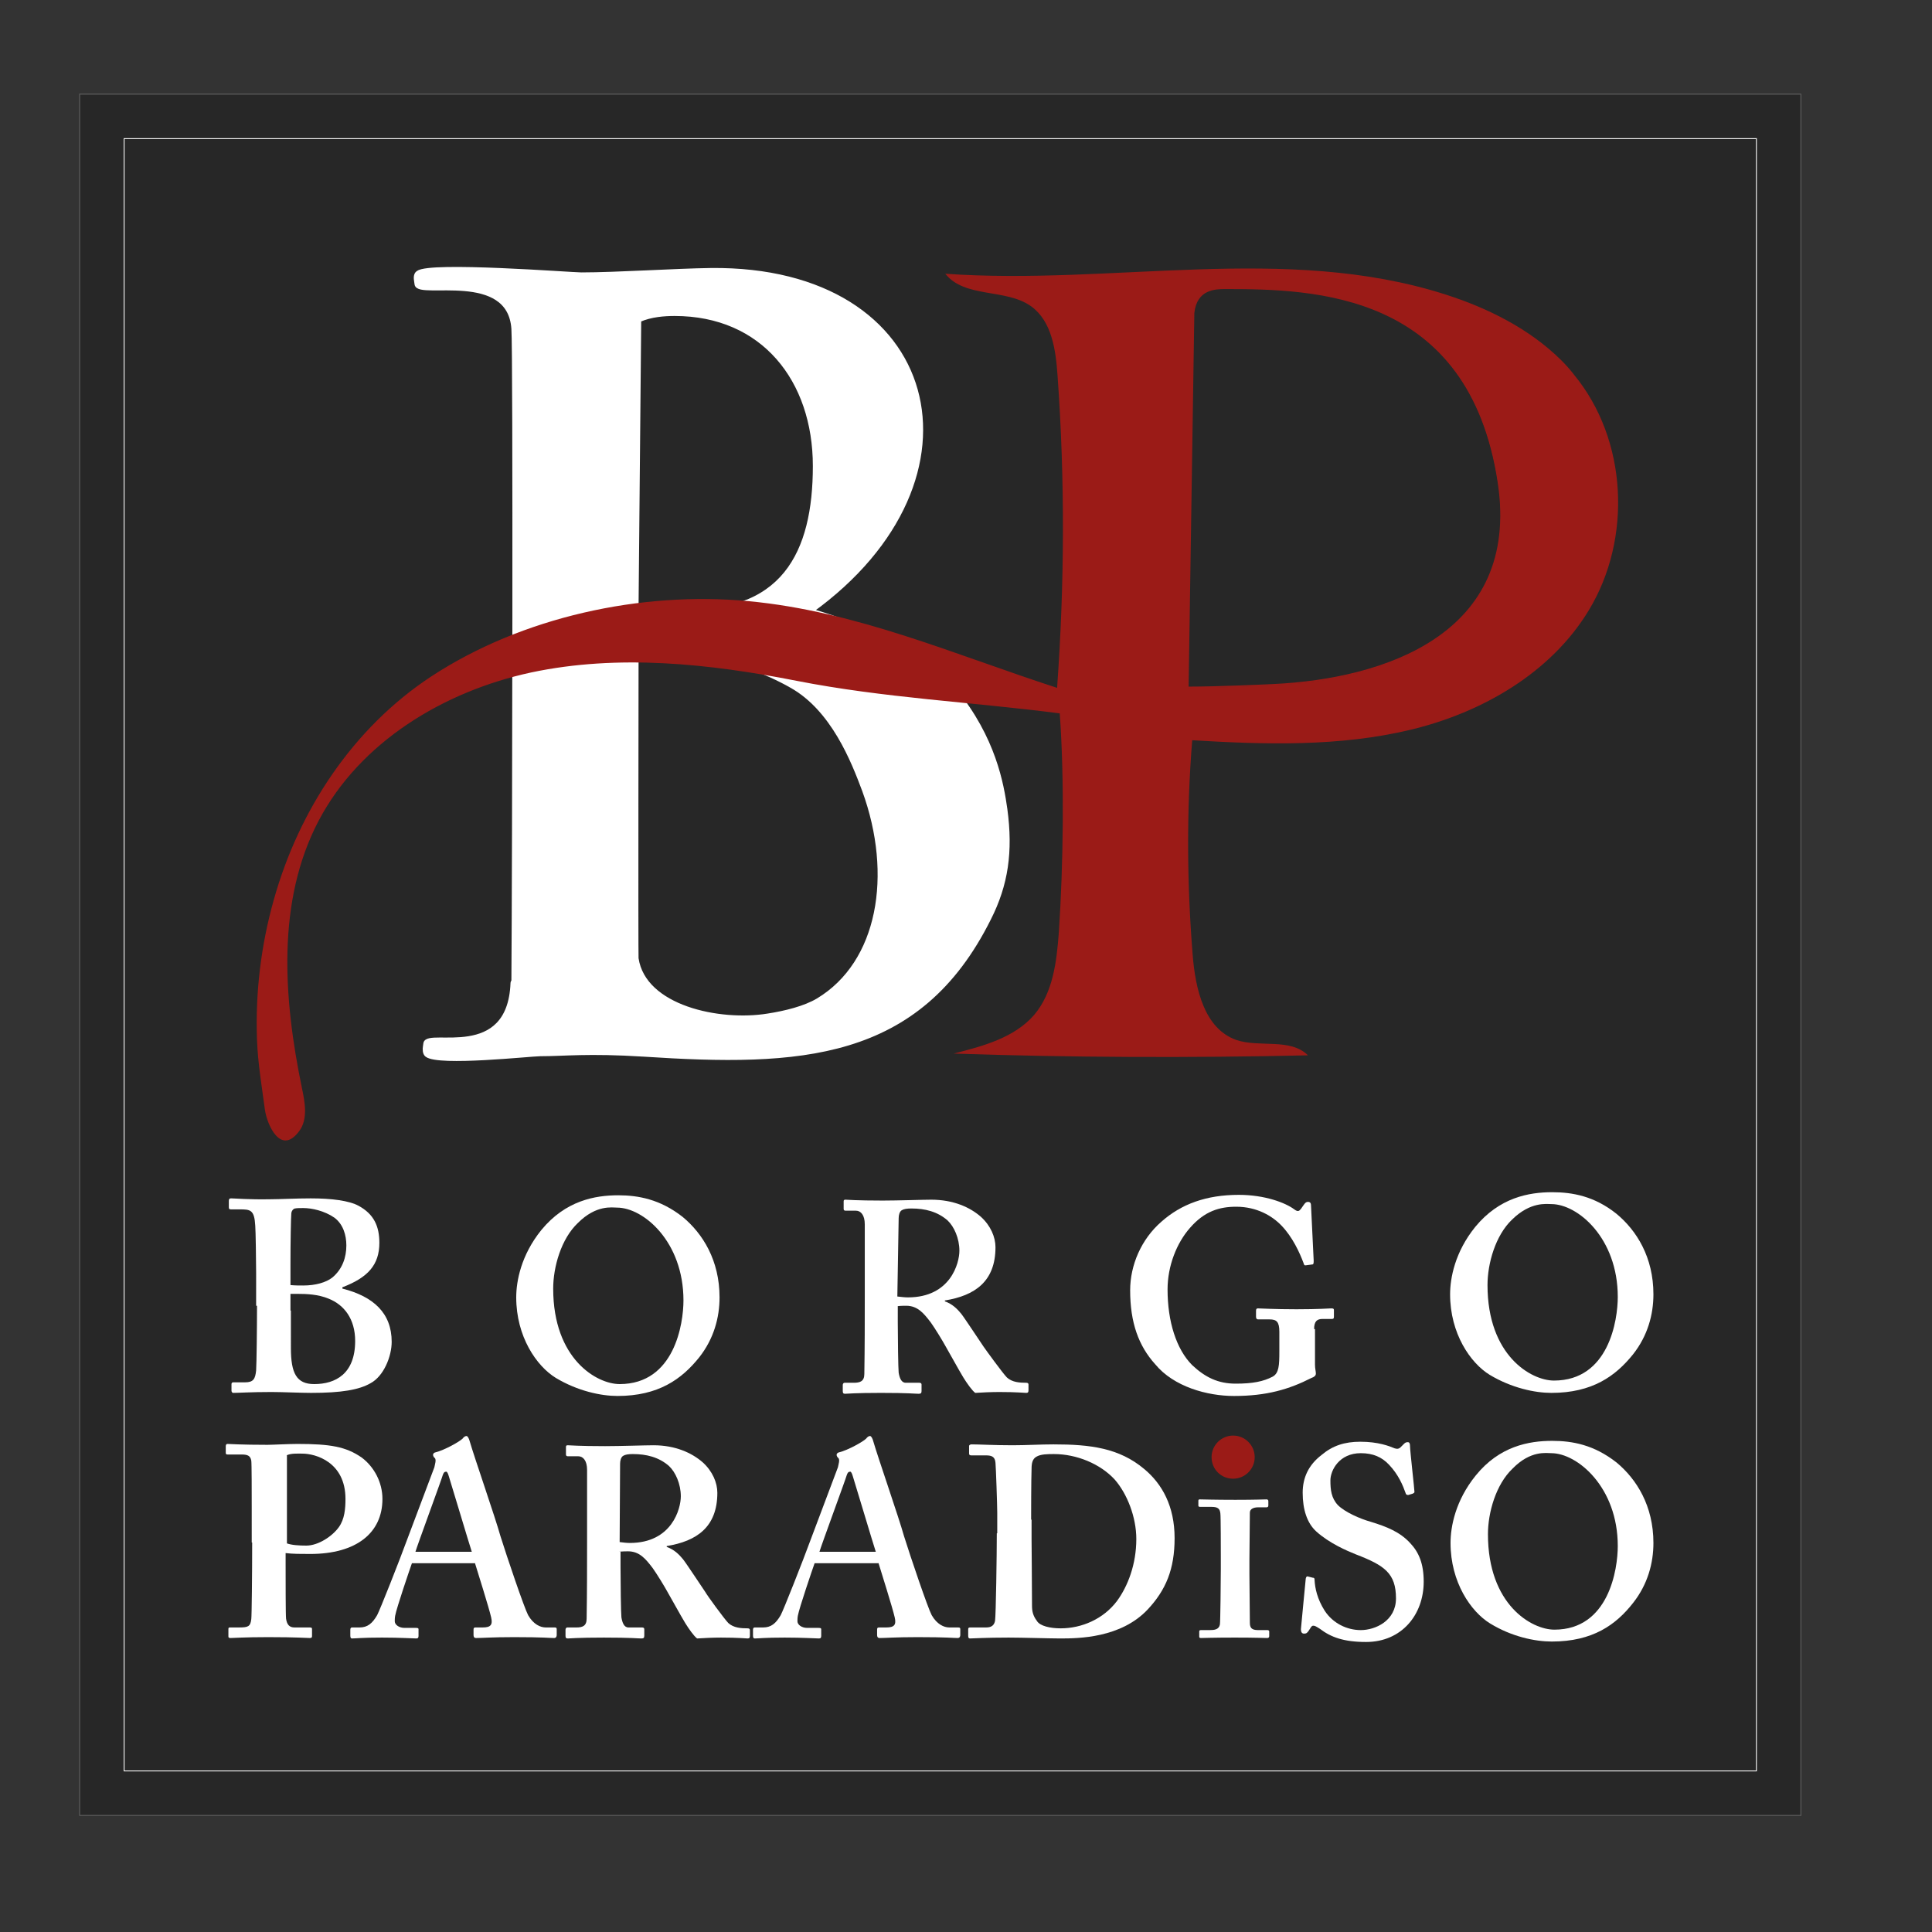
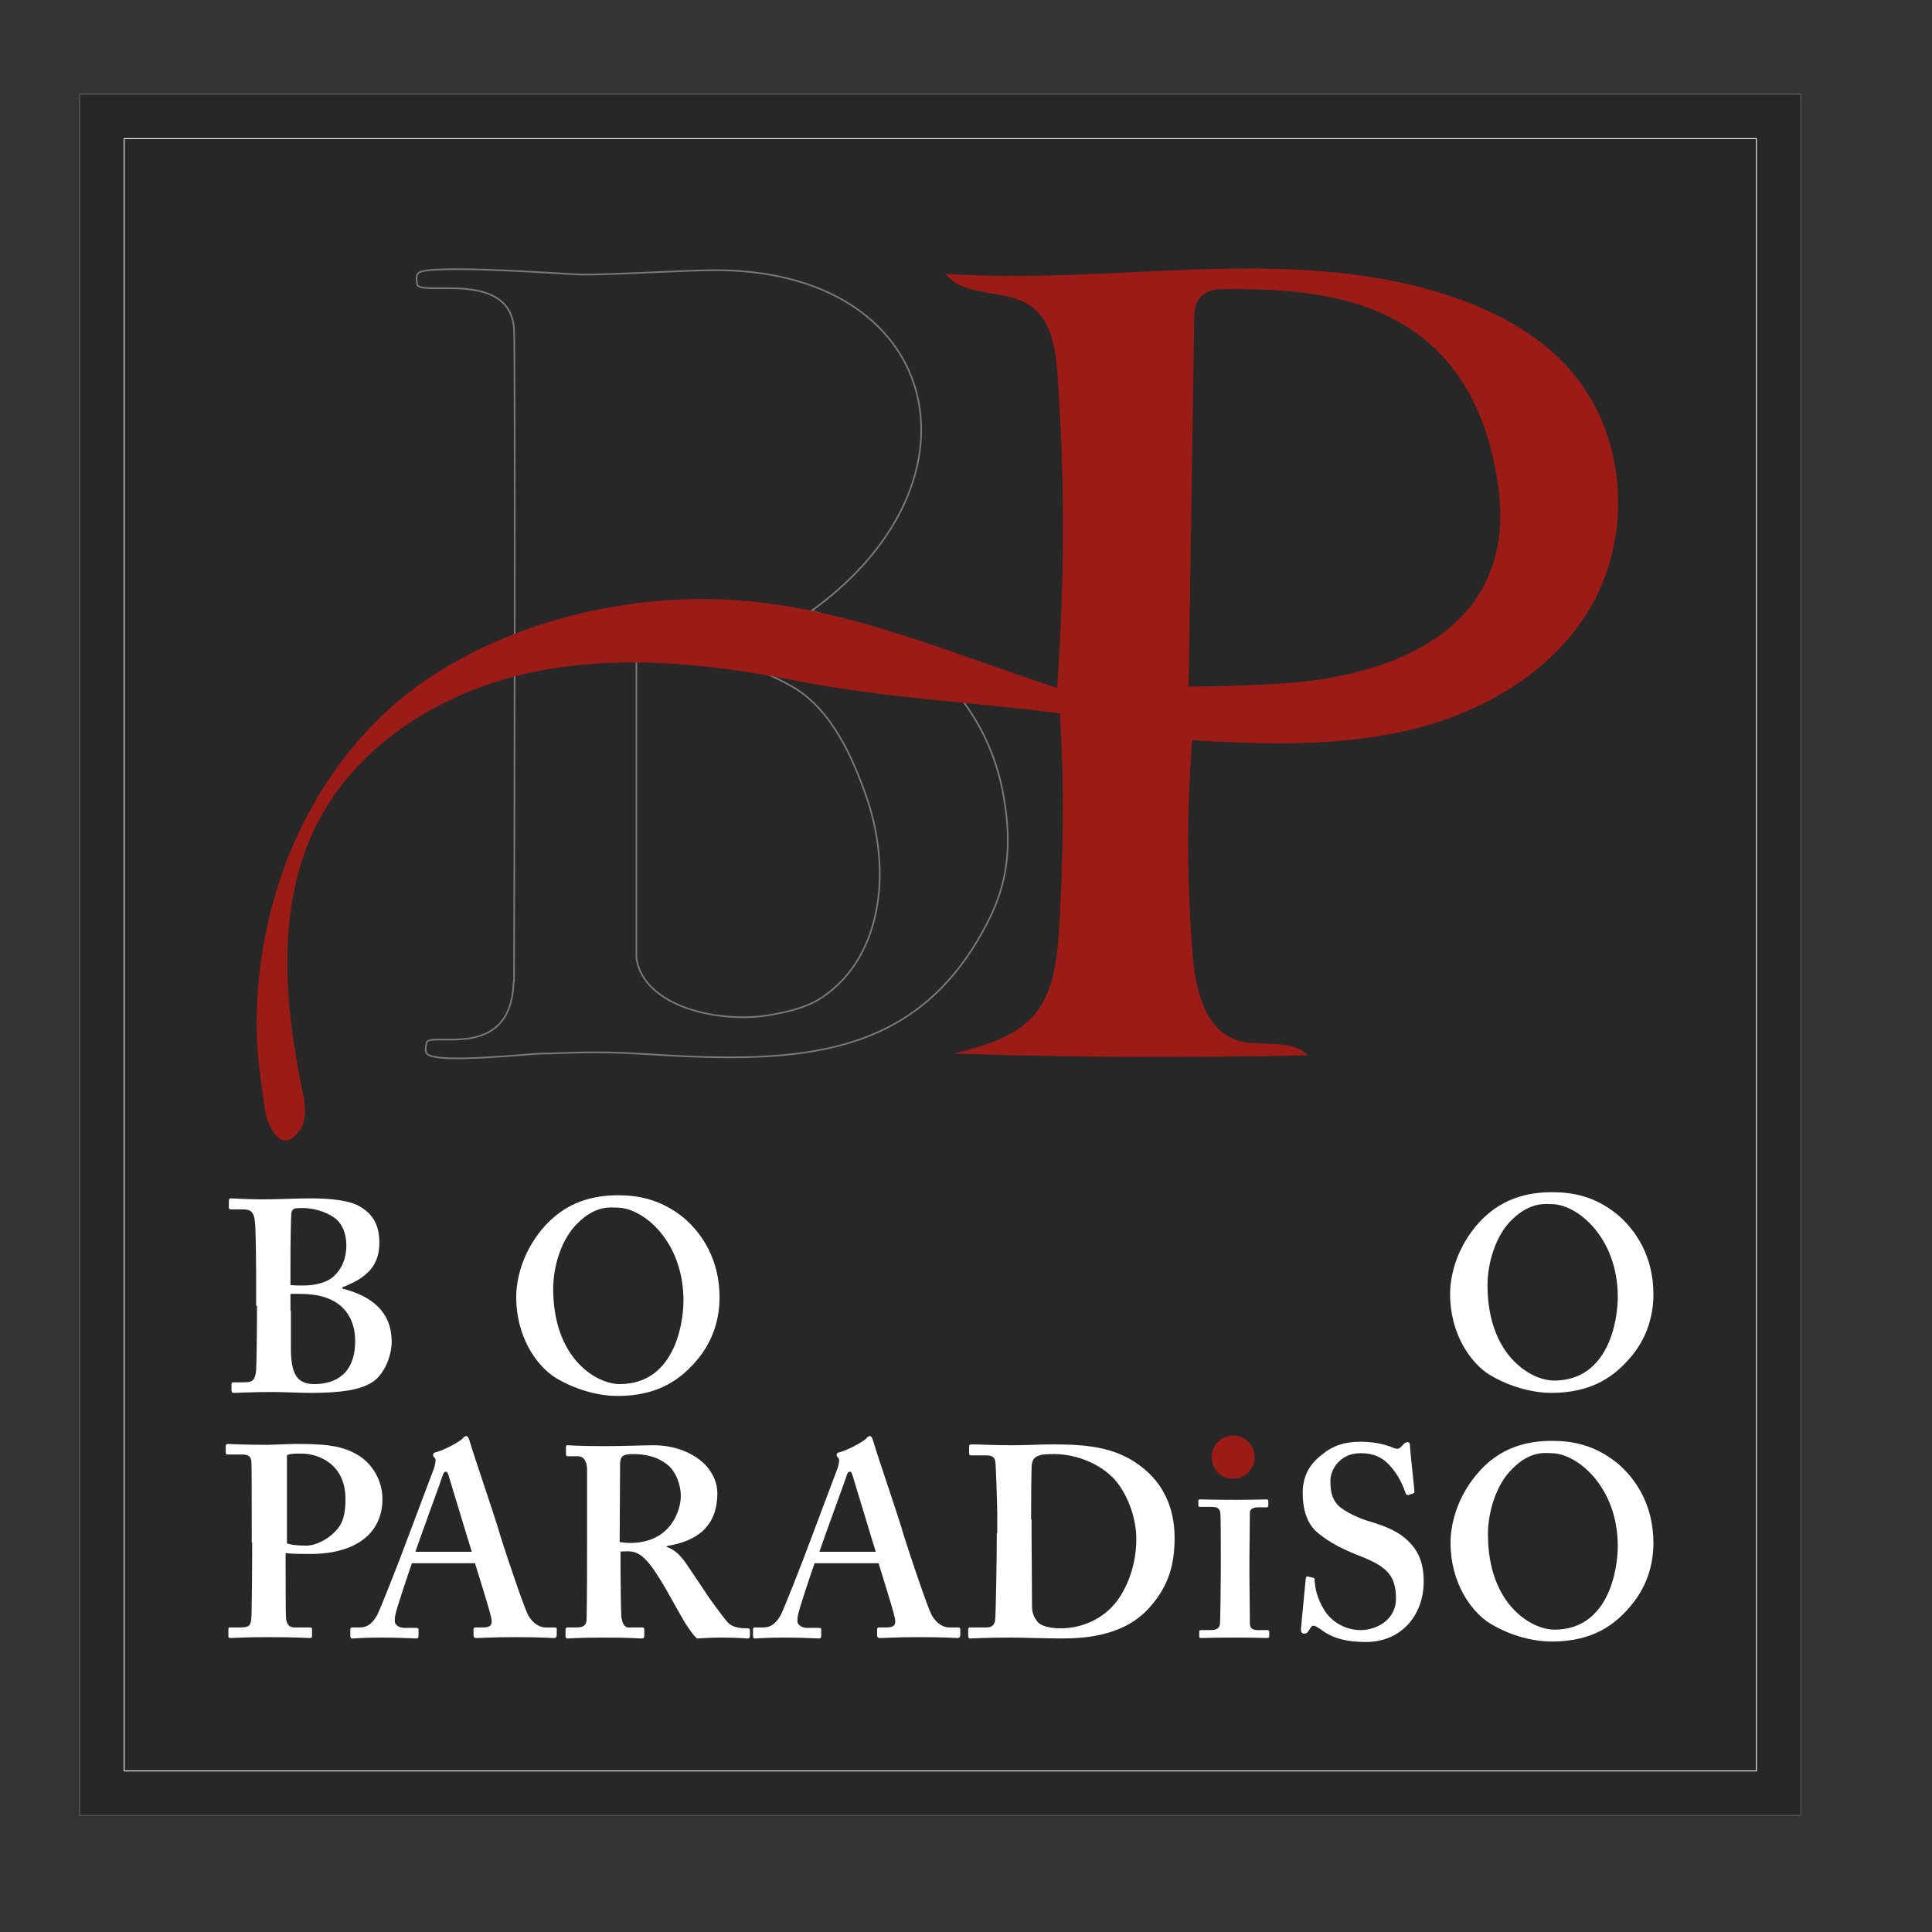
<svg xmlns="http://www.w3.org/2000/svg" version="1.1" id="Livello_1" x="0px" y="0px" viewBox="0 0 439 439" style="enable-background:new 0 0 439 439;" xml:space="preserve">
  <rect x="0" y="0" width="439" height="439" fill="#333333" stroke="none" />
  <style type="text/css">
	.st0{opacity:0.24;fill-rule:evenodd;clip-rule:evenodd;fill:#010202;stroke:#FFFFFF;stroke-width:0.203;stroke-miterlimit:10;}
	.st1{fill-rule:evenodd;clip-rule:evenodd;fill:none;stroke:#FFFFFF;stroke-width:0.194;stroke-miterlimit:10;}
	.st2{fill:none;stroke:#797979;stroke-width:0.367;stroke-miterlimit:3.864;}
	.st3{fill:#FFFFFF;stroke:#FFFFFF;stroke-miterlimit:10;}
	.st4{fill:none;stroke:#9B1B17;stroke-width:0.367;stroke-miterlimit:3.864;}
	.st5{fill:#9B1B17;}
	.st6{fill-rule:evenodd;clip-rule:evenodd;fill:#FFFFFF;}
</style>
  <g>
    <rect x="18.1" y="21.4" class="st0" width="391.1" height="391.1" />
    <rect x="28.2" y="31.5" class="st1" width="370.9" height="370.9" />
  </g>
  <g>
    <g>
      <path class="st2" d="M116.8,223c0.1-27.3,0.3-143.1,0-148.3c-1-13.6-21.5-7.2-22-10.1l-0.1-0.7c-0.1-0.6-0.1-1.5,0.4-1.9    c2.7-2.1,34.9,0.4,37.1,0.4c7.9,0,21.5-0.9,29.4-1c52-0.6,64.4,47.4,22.8,77.4c0,0,19.6,5.4,29,14.6c12.1,11.9,1.8,1.5,1.8,1.5    c10.5,11.6,12.5,23,13.3,29c1.3,9.5,0.1,17.1-3.6,24.7c-15.9,32.1-43,33.2-78.4,30.9c-12.8-0.8-18-0.1-23.5-0.1    c-2.2,0-23.1,2.3-25.8,0.2c-0.6-0.4-0.5-1.3-0.4-1.9l0.1-0.7c0.5-2.9,19.1,4.6,19.8-13.7C116.7,223.2,116.7,223.1,116.8,223z" />
-       <path class="st2" d="M144.6,147.6c5.3,0,10-0.1,14.5,0.7c6.8,1.3,15.3,4.5,20.7,7.6c9.5,5.3,14.1,17.1,16.6,23.8    c7,19,3.5,39-10.5,47.5c-3,1.8-7.5,2.9-11.4,3.5c-11,1.8-28.2-1.8-29.9-13C144.5,217.2,144.6,147.6,144.6,147.6z" />
+       <path class="st2" d="M144.6,147.6c5.3,0,10-0.1,14.5,0.7c6.8,1.3,15.3,4.5,20.7,7.6c9.5,5.3,14.1,17.1,16.6,23.8    c7,19,3.5,39-10.5,47.5c-3,1.8-7.5,2.9-11.4,3.5c-11,1.8-28.2-1.8-29.9-13z" />
      <g>
        <path class="st3" d="M215.2,154.9c0.6,0.7,1.2,1.4,1.8,2.1C223,162.8,215.2,154.9,215.2,154.9z" />
-         <path class="st3" d="M228.4,183.9c-0.8-5.7-2.6-16.1-11.5-27c-0.9-0.9-2.1-2-3.6-3.5c-9.4-9.2-29-14.6-29-14.6     c41.6-30,29.3-78-22.8-77.4c-7.9,0.1-21.5,1-29.4,1c-2.2,0-34.4-2.5-37.1-0.4c-0.6,0.4-0.5,1.3-0.4,1.9l0.1,0.7     c0.5,2.9,21.1-3.5,22,10.1c0.4,5.1,0.2,120.9,0,148.3c-0.1,0.1-0.2,0.2-0.2,0.4c-0.7,18.2-19.3,10.7-19.8,13.7l-0.1,0.7     c-0.1,0.6-0.1,1.5,0.4,1.9c2.7,2.1,23.6-0.2,25.8-0.2c5.5,0,10.7-0.7,23.5,0.1c35.3,2.3,62.4,1.2,78.4-30.9     C228.6,201,229.7,193.5,228.4,183.9z M145.2,72.7c2.7-1.2,5.8-1.4,8.1-1.4c20.1,0,31.9,15,31.9,34.6s-7,34.6-31.9,32.9     c-2-0.1-6-0.4-8.7-1.3L145.2,72.7z M185.9,227.3c-3,1.8-7.5,2.9-11.4,3.5c-11,1.8-28.2-1.8-29.9-13c-0.1-0.7,0-70.3,0-70.3     c5.3,0,10-0.1,14.5,0.7c6.8,1.3,15.3,4.5,20.7,7.6c9.5,5.3,14.1,17.1,16.6,23.8C203.4,198.8,200,218.8,185.9,227.3z" />
      </g>
      <path class="st4" d="M271.2,71.1c0.6-5.5,4.9-5.6,7.2-5.6c20.1,0,55.5,0.6,62.1,44.1c5.3,34.9-26.4,44.8-50.9,46    c-2,0.1-12.8,0.6-19.7,0.6L271.2,71.1z" />
      <path class="st5" d="M354.7,81.8c-7.2-7.1-16.6-11.8-26.3-14.9c-36.3-11.6-75.6-2-113.6-4.7c4.4,5.6,13.8,3.3,19.5,7.4    c4.7,3.4,5.6,9.9,6,15.7c1.7,23.6,1.6,47.4-0.1,71c-23.4-7.6-45.6-17.4-70.1-19.7s-51.5,3.6-72.1,17.1    c-17.8,11.7-30.1,30.4-35.8,50.8c-2.9,10.3-4.2,21.1-3.8,31.8c0.2,5.4,1.1,10.6,1.8,15.9c0.5,3.4,3.6,10.5,7.8,4.8    c2-2.7,1.3-6.5,0.6-9.8c-4.2-20.3-5.8-42.4,3.8-60.7c9.4-17.9,28.4-29.4,48.3-33.7c19.8-4.2,40.5-2,60.3,1.9    c19.9,3.9,39.7,4.8,59.8,7.4c1.1,15,0.8,34.7-0.2,49.7c-0.5,6.7-1.3,13.7-5.6,18.8c-4.5,5.2-11.6,7.1-18.3,8.8    c26.8,0.9,53.7,1,80.5,0.4c-4-4-11-1.7-16.3-3.5c-7.3-2.6-9.3-11.7-9.9-19.4c-1.3-16.2-1.4-32.5-0.1-48.7    c16.6,1,33.5,1.5,49.7-2.4c16.2-3.9,31.8-12.9,40.4-27.1c9.9-16.3,8.8-38.8-3.3-53.5C356.8,84,355.8,82.9,354.7,81.8z     M289.6,155.7c-2,0.1-12.8,0.6-19.7,0.6l1.2-85.2c0.6-5.5,4.9-5.6,7.2-5.6c20.1,0,55.5,0.6,62.1,44.1    C345.8,144.6,314.2,154.5,289.6,155.7z" />
    </g>
    <g>
      <path class="st6" d="M66,287.3c0-5.2,0.1-10.5,0.2-11.7c0.1-0.5,0.4-0.9,0.8-1c0.5-0.1,1.2-0.1,1.9-0.1c1.9,0,4.8,0.6,7.1,2.2    c2,1.5,2.7,4,2.7,6.3c0,2.7-0.9,5.4-3.2,7.3c-1.4,1.1-3.8,1.8-6.6,1.8c-1,0-1.9,0-2.9-0.1V287.3z M66,297.8v-3.8h1.6    c2.1,0,4.7,0.1,7.1,1.1c3.5,1.4,6,4.6,6,9.6c0,7.5-4.5,9.8-9.3,9.8c-4,0-5.3-2.4-5.3-8.2V297.8z M58.4,296.7    c0,5.1-0.1,13.2-0.2,14.7c-0.2,1.9-0.6,2.7-2.5,2.7H53c-0.2,0-0.4,0.1-0.4,0.4v1.5c0,0.3,0.2,0.5,0.4,0.5c1.3,0,3.9-0.2,8.7-0.2    c2.5,0,6.6,0.2,9,0.2c6.9,0,10.9-0.7,13.5-2.2c3-1.6,4.8-6.1,4.8-9.4c0-6.5-4.1-10.3-11.2-12.1v-0.3c5.8-2.2,8.4-5.1,8.4-10.1    c0-3.7-1.2-6.5-4.7-8.4c-2.2-1.2-6.2-1.7-10.9-1.7c-3.3,0-7.1,0.2-9,0.2c-5.2,0.1-8.2-0.2-9.1-0.2c-0.4,0-0.5,0.2-0.5,0.6v1.4    c0,0.4,0.1,0.5,0.5,0.5h2c2.4,0,3.3,0.1,3.5,3.7c0.1,1,0.2,8.6,0.2,10.8V296.7z" />
      <path class="st6" d="M140.2,274.4c6,0,15.1,7.7,15.1,21.1c0,5.2-2,19-14.5,19c-5.2,0-15.1-5.7-15.1-21.7c0-4.9,1.8-11.3,5.6-14.9    C135.5,273.7,139.1,274.4,140.2,274.4z M140.5,271.6c-5.3,0-12,1.2-17.5,7.9c-4.6,5.7-5.7,11.6-5.7,15.3c0,8.9,4.6,15.6,9,18.3    c5,3,10.3,4.1,14,4.1c9.3,0,14.6-3.8,18.6-8.8c3.3-4.2,4.6-9,4.6-13.6c0-8.4-3.8-14.5-8.4-18.3C150,272.5,145,271.6,140.5,271.6z" />
-       <path class="st6" d="M204.2,276.8c0-0.7,0.2-1.5,0.7-1.8c0.5-0.3,1.2-0.4,2.2-0.4c3.1,0,5.9,0.7,8.2,2.7c1.5,1.4,2.7,4.1,2.7,6.9    c0,2.8-2,10.6-11.7,10.6c-0.7,0-1.5-0.1-2.4-0.2L204.2,276.8z M203.9,296.8c0.7-0.1,1.7-0.1,2-0.1c2.6,0,4,1.7,5.6,3.8    c1,1.4,2.7,4.2,3.3,5.3c0.6,1,3,5.4,4.1,7.2c0.8,1.3,2,3,2.7,3.5c1.4-0.1,3.7-0.2,5.5-0.2c4,0,5.6,0.2,6.1,0.2    c0.4,0,0.5-0.2,0.5-0.6v-1.3c0-0.2-0.1-0.4-0.5-0.4c-1.5,0-3.2-0.1-4.4-1.2c-0.9-0.9-4.9-6.4-5.3-7c-0.5-0.7-4.3-6.5-5.1-7.5    c-0.9-1.1-2-2.2-3.7-2.8v-0.2c6.8-1.1,11.5-4.3,11.5-12.1c0-2.3-1.1-4.9-3.3-6.9c-2.5-2.2-6.3-3.9-11.3-3.9c-1.9,0-7.6,0.2-11,0.2    c-6.1,0-8.1-0.2-8.5-0.2c-0.3,0-0.4,0.1-0.4,0.4v1.7c0,0.2,0.1,0.4,0.4,0.4h2.4c1.1,0,2,1,2,3.1v16.2c0,5.8,0,11.6-0.1,17.8    c0,1.7-1,2-2.4,2h-2.1c-0.2,0-0.4,0.2-0.4,0.5v1.4c0,0.4,0.1,0.6,0.5,0.6c0.6,0,2.1-0.2,8.2-0.2c6.4,0,7.7,0.2,8.5,0.2    c0.5,0,0.7-0.1,0.7-0.6v-1.5c0-0.2-0.1-0.4-0.5-0.4h-3.1c-1,0-1.4-1.1-1.6-2.3c-0.1-0.9-0.2-7.8-0.2-11.5V296.8z" />
-       <path class="st6" d="M298.6,302c0-1.8,0.7-2.3,1.9-2.3h2.1c0.4,0,0.5-0.1,0.5-0.5v-1.5c0-0.3-0.1-0.4-0.6-0.4    c-0.6,0-2.7,0.2-7.9,0.2c-5.1,0-8.1-0.2-8.8-0.2c-0.2,0-0.4,0.1-0.4,0.5v1.4c0,0.3,0.1,0.6,0.5,0.6h2.6c1.6,0,2.2,0.6,2.2,2.8v4.5    c0,3.2-0.1,4.9-1.5,5.7c-2.1,1.1-4.5,1.6-8.4,1.6c-4,0-6.9-1.4-9.9-4.2c-3.6-3.6-5.6-9.9-5.6-17.2c0-5.4,2.1-10.6,5.1-14    c3.3-3.8,6.7-4.8,10.5-4.8c4.7,0,8.2,2.1,10.3,4.3c2.5,2.6,4.1,6.1,5,8.5c0.1,0.4,0.2,0.6,0.6,0.5l1.5-0.2    c0.2-0.1,0.2-0.4,0.2-0.9l-0.6-12.4c0-0.5-0.1-0.9-0.7-0.9c-0.4,0-0.6,0.2-0.9,0.6l-0.7,1c-0.4,0.5-0.7,0.7-1.5,0.1    c-2-1.5-6.7-3.3-12.6-3.3c-7.4,0-13.1,2.1-17.6,6.1c-4.6,4-7.1,9.9-7.1,15.6c0,7.3,1.9,12.6,5.7,16.8c4.2,5.1,11.8,7.2,17.9,7.2    c7.4,0,12.5-1.5,17.6-4.1c0.6-0.2,1-0.5,1-1c0-0.5-0.2-1.1-0.2-2V302z" />
      <path class="st6" d="M352.5,273.6c6,0,15.1,7.7,15.1,21.1c0,5.2-2,19-14.5,19c-5.2,0-15.1-5.7-15.1-21.7c0-4.9,1.8-11.3,5.6-14.9    C347.8,273,351.4,273.6,352.5,273.6z M352.7,270.9c-5.3,0-12,1.2-17.5,7.9c-4.6,5.7-5.7,11.6-5.7,15.3c0,8.9,4.6,15.6,9,18.3    c5,3,10.3,4.1,14,4.1c9.3,0,14.6-3.8,18.6-8.8c3.3-4.2,4.6-9,4.6-13.6c0-8.4-3.8-14.5-8.4-18.3    C362.3,271.8,357.3,270.9,352.7,270.9z" />
      <path class="st6" d="M65.1,330.7c1-0.5,2.5-0.4,3.6-0.4c3,0,9.8,1.9,9.8,10.3c0,2.2-0.2,4.6-1.5,6.4c-1.5,2.1-4.7,4.2-7.4,4.2    c-1.6,0-3.3-0.1-4.4-0.5V330.7z M57.3,350.5c0,7.2-0.1,16.8-0.2,17.4c-0.2,1.7-0.7,1.9-2.8,1.9h-2c-0.4,0-0.4,0.1-0.4,0.5v1.5    c0,0.2,0,0.4,0.5,0.4c0.6,0,3.1-0.2,8.5-0.2c6.7,0,8.6,0.2,9.5,0.2c0.5,0,0.5-0.2,0.5-0.6v-1.4c0-0.2,0-0.4-0.5-0.4h-3.5    c-1.1,0-1.7-0.6-1.9-2c-0.1-0.8-0.1-9.2-0.1-12.2v-2.7c1.6,0.2,3.5,0.2,5.6,0.2c10.5,0,16.4-4.8,16.4-12.5c0-3.8-1.9-7.3-4.7-9.4    c-3.6-2.5-7.2-3.1-14.6-3.1c-2.1,0-5.7,0.2-6.8,0.2c-6.2,0-8.4-0.2-9.1-0.2c-0.2,0-0.4,0.1-0.4,0.5v1.5c0,0.3,0.1,0.4,0.4,0.4h3.2    c1.4,0,2,0.3,2.2,1.4c0.1,0.7,0.1,7.2,0.1,11.3V350.5z" />
      <path class="st6" d="M94.4,352.6c0.4-1.4,6-16.6,6.2-17.4c0.2-0.6,0.4-0.8,0.8-0.8c0.2,0,0.4,0.4,0.6,1.1    c0.4,1.2,4.6,15.3,5.2,17.1H94.4z M107.9,355.1c0.7,2.3,3.2,10.2,3.7,12.4c0.4,1.7-0.1,2.3-1.9,2.3h-1.6c-0.4,0-0.5,0.1-0.5,0.5    v1.2c0,0.4,0.1,0.7,0.6,0.7c1.4,0,3.5-0.2,8.6-0.2c6.8,0,8,0.2,9.1,0.2c0.5,0,0.6-0.4,0.6-0.7v-1.3c0-0.3-0.1-0.4-0.5-0.4h-2    c-1.2,0-2.8-0.7-4-2.8c-0.9-1.7-4.8-13.2-6.3-18c-1.1-4-5.9-17.8-7-21.6c-0.1-0.4-0.4-1.1-0.7-1.1c-0.3,0-0.6,0.2-0.9,0.6    c-0.7,0.7-4.1,2.6-6.1,3.1c-0.5,0.1-0.6,0.4-0.6,0.6c0,0.2,0.2,0.6,0.4,0.7c0.4,0.4,0,1.5-0.1,2.1c-0.6,1.6-5.6,14.9-6.1,16.2    c-1.9,5.2-6.3,16.3-6.9,17.4c-1.1,1.9-2.2,2.8-4,2.8H80c-0.2,0-0.4,0.1-0.4,0.5v1.2c0,0.4,0,0.8,0.4,0.8c0.9,0,2.2-0.2,6.8-0.2    c4.3,0,6.9,0.2,7.8,0.2c0.4,0,0.5-0.2,0.5-0.6v-1.5c0-0.2-0.1-0.3-0.6-0.3h-2.6c-1.2,0-2.2-0.7-2.2-1.5c0-0.3,0-0.8,0.1-1.3    c0.3-1.7,3.3-10.5,3.8-11.9H107.9z" />
      <path class="st6" d="M140.9,332.6c0-0.7,0.2-1.5,0.7-1.8c0.5-0.3,1.2-0.4,2.2-0.4c3.1,0,5.9,0.7,8.2,2.7c1.5,1.4,2.7,4.1,2.7,6.9    c0,2.8-2,10.6-11.6,10.6c-0.7,0-1.5-0.1-2.3-0.2L140.9,332.6z M140.7,352.6c0.7-0.1,1.7-0.1,2-0.1c2.6,0,4,1.7,5.6,3.8    c1,1.4,2.7,4.2,3.3,5.3c0.6,1,3,5.4,4.1,7.2c0.8,1.3,2,3,2.7,3.5c1.4-0.1,3.7-0.2,5.4-0.2c4,0,5.6,0.2,6.1,0.2    c0.4,0,0.5-0.2,0.5-0.6v-1.3c0-0.2-0.1-0.4-0.5-0.4c-1.5,0-3.2-0.1-4.4-1.2c-0.9-0.9-4.9-6.4-5.2-7c-0.5-0.7-4.3-6.5-5.1-7.5    c-0.9-1.1-2-2.2-3.7-2.8v-0.2c6.8-1.1,11.5-4.3,11.5-12.1c0-2.3-1.1-4.9-3.3-6.9c-2.5-2.2-6.3-3.9-11.2-3.9c-1.9,0-7.5,0.2-11,0.2    c-6.1,0-8-0.2-8.5-0.2c-0.3,0-0.4,0.1-0.4,0.4v1.7c0,0.2,0.1,0.4,0.4,0.4h2.4c1.1,0,2,1,2,3.1V350c0,5.8,0,11.6-0.1,17.8    c0,1.7-1,2-2.3,2h-2.1c-0.2,0-0.4,0.2-0.4,0.5v1.4c0,0.4,0.1,0.6,0.5,0.6c0.6,0,2.1-0.2,8.2-0.2c6.4,0,7.7,0.2,8.5,0.2    c0.5,0,0.7-0.1,0.7-0.6v-1.5c0-0.2-0.1-0.4-0.5-0.4h-3.1c-1,0-1.4-1.1-1.6-2.3c-0.1-0.9-0.2-7.8-0.2-11.5V352.6z" />
      <path class="st6" d="M186.2,352.6c0.4-1.4,6-16.6,6.2-17.4c0.2-0.6,0.4-0.8,0.8-0.8c0.2,0,0.4,0.4,0.6,1.1    c0.4,1.2,4.6,15.3,5.2,17.1H186.2z M199.6,355.1c0.7,2.3,3.2,10.2,3.7,12.4c0.4,1.7-0.1,2.3-1.9,2.3h-1.6c-0.4,0-0.5,0.1-0.5,0.5    v1.2c0,0.4,0.1,0.7,0.6,0.7c1.4,0,3.5-0.2,8.6-0.2c6.8,0,8,0.2,9.1,0.2c0.5,0,0.6-0.4,0.6-0.7v-1.3c0-0.3-0.1-0.4-0.5-0.4h-2    c-1.2,0-2.8-0.7-4-2.8c-0.9-1.7-4.8-13.2-6.3-18c-1.1-4-5.9-17.8-7-21.6c-0.1-0.4-0.4-1.1-0.7-1.1c-0.3,0-0.6,0.2-0.9,0.6    c-0.7,0.7-4.1,2.6-6.1,3.1c-0.5,0.1-0.6,0.4-0.6,0.6c0,0.2,0.2,0.6,0.4,0.7c0.4,0.4,0,1.5-0.1,2.1c-0.6,1.6-5.6,14.9-6.1,16.2    c-1.9,5.2-6.3,16.3-6.9,17.4c-1.1,1.9-2.2,2.8-4,2.8h-1.9c-0.2,0-0.4,0.1-0.4,0.5v1.2c0,0.4,0,0.8,0.4,0.8c0.9,0,2.2-0.2,6.8-0.2    c4.3,0,6.9,0.2,7.8,0.2c0.4,0,0.5-0.2,0.5-0.6v-1.5c0-0.2-0.1-0.3-0.6-0.3h-2.6c-1.2,0-2.2-0.7-2.2-1.5c0-0.3,0-0.8,0.1-1.3    c0.3-1.7,3.3-10.5,3.8-11.9H199.6z" />
      <path class="st6" d="M234.3,345.3c0-1,0-9,0.1-11.6c0-1.2,0.2-2.2,1.1-2.7c1-0.6,2.6-0.6,4-0.6c5.1,0,10.5,2.2,13.8,5.8    c2.8,3.2,4.9,8.5,4.9,13.5c0,5.7-1.9,10.7-4.4,14.1c-3.1,4.1-8,6.2-12.8,6.2c-2.3,0-4.7-0.5-5.4-1.7c-0.9-1.2-1.1-2.2-1.1-3.5    c0-3.8-0.1-14.3-0.1-15.1V345.3z M226.5,348.4c0,4.7-0.2,18.6-0.4,19.9c-0.2,1-0.8,1.5-2,1.5h-3.6c-0.4,0-0.5,0.1-0.5,0.4v1.5    c0,0.4,0.1,0.6,0.4,0.6c0.9,0,3.3-0.2,8.8-0.2c3.1,0,9.4,0.2,11.7,0.2c4.2,0,13.8-0.1,19.9-6.6c4.1-4.4,6.1-9.1,6.1-16.2    c0-7.2-2.8-12.3-6.9-15.7c-5.7-4.8-12.3-5.6-20.6-5.6c-3.1,0-6.2,0.2-9.3,0.2c-4.3,0-7.5-0.2-9.3-0.2c-0.3,0-0.6,0.1-0.6,0.4v1.7    c0,0.3,0.2,0.4,0.5,0.4h3.3c1.2,0,2.1,0.2,2.2,1.7c0.1,0.9,0.4,9.7,0.4,11.3V348.4z" />
      <path class="st6" d="M283.9,354.4c0-0.5,0.1-10.2,0.1-10.7c0-0.8,0.8-1.2,1.9-1.2h1.9c0.2,0,0.4-0.1,0.4-0.4v-1    c0-0.2-0.1-0.4-0.4-0.4c-0.7,0-2.3,0.1-7.1,0.1c-4.9,0-7.5-0.1-8.1-0.1c-0.2,0-0.3,0.1-0.3,0.3v1.1c0,0.2,0.1,0.3,0.4,0.3h2.6    c1.4,0,1.9,0.4,2,1.5c0.1,0.6,0.1,8.5,0.1,9.6v3.1c0,2.4-0.1,11.9-0.2,12.5c-0.2,1.2-1.3,1.3-2.3,1.3h-2c-0.3,0-0.4,0.1-0.4,0.3    v1.2c0,0.2,0.1,0.3,0.4,0.3c0.5,0,2.7-0.1,7.7-0.1c4.7,0,6.7,0.1,7.3,0.1c0.3,0,0.5-0.1,0.5-0.4v-1.1c0-0.2-0.2-0.3-0.4-0.3H286    c-1.2,0-2-0.2-2-1.6c0-0.5-0.1-10.6-0.1-11.1V354.4z" />
      <path class="st6" d="M297.1,358.2c-0.2,0-0.3,0.1-0.4,0.5c-0.1,0.7-1,10.7-1.1,11.5c0,0.6,0.2,1,0.7,1c0.5,0,0.7-0.1,1.1-0.7    c0.4-0.6,0.6-1.1,1-1.1c0.4,0,0.7,0.2,1.5,0.7c2.5,1.9,5.4,3,10.5,3c8.1,0,13.1-6.2,13.1-13.7c0-4.1-1.1-6.7-3.1-8.8    c-2.3-2.5-5.3-3.7-8.9-4.8c-2.5-0.7-5.9-2.2-7.5-3.8c-1.5-1.6-1.7-3.5-1.7-5.6c0-2.3,2-6.2,6.9-6.2c2.8,0,4.8,0.9,6.4,2.6    c2.2,2.3,3.2,4.8,3.8,6.5c0.1,0.4,0.4,0.4,0.6,0.4l1-0.3c0.2-0.1,0.4-0.2,0.4-0.4c0-0.6-1-9.3-1-10.3c0-0.6-0.1-1-0.5-1    c-0.4,0-0.6,0.1-0.9,0.4l-0.8,0.8c-0.3,0.3-0.7,0.4-1.3,0.2c-1.2-0.5-3.7-1.5-7.8-1.5c-3.6,0-6.3,0.9-8.8,3    c-3,2.3-4.3,5.2-4.3,8.6c0,3.8,1,6.9,3.1,8.8c3,2.7,7,4.4,9,5.2c6.5,2.5,9.1,4.3,9.1,10c0,5.1-4.7,7.2-8,7.2    c-3.1,0-6.3-1.5-8.2-4.4c-1.7-2.7-2.2-5.1-2.3-7c0-0.4-0.1-0.5-0.4-0.5L297.1,358.2z" />
      <path class="st6" d="M352.5,330.2c5.9,0,15.1,7.7,15.1,21.1c0,5.2-2,19-14.4,19c-5.2,0-15.1-5.7-15.1-21.7    c0-4.9,1.8-11.3,5.6-14.9C347.8,329.5,351.4,330.2,352.5,330.2z M352.7,327.4c-5.3,0-12,1.2-17.4,7.9c-4.6,5.7-5.7,11.6-5.7,15.3    c0,8.9,4.6,15.6,9,18.3c4.9,3,10.2,4.1,14,4.1c9.3,0,14.6-3.8,18.5-8.8c3.3-4.2,4.6-9,4.6-13.6c0-8.4-3.8-14.5-8.4-18.3    C362.2,328.3,357.3,327.4,352.7,327.4z" />
      <path class="st5" d="M275.3,331.1c0-2.7,2.2-4.9,4.9-4.9c2.7,0,4.9,2.2,4.9,4.9c0,2.7-2.2,4.9-4.9,4.9    C277.4,336,275.3,333.8,275.3,331.1z" />
    </g>
  </g>
</svg>